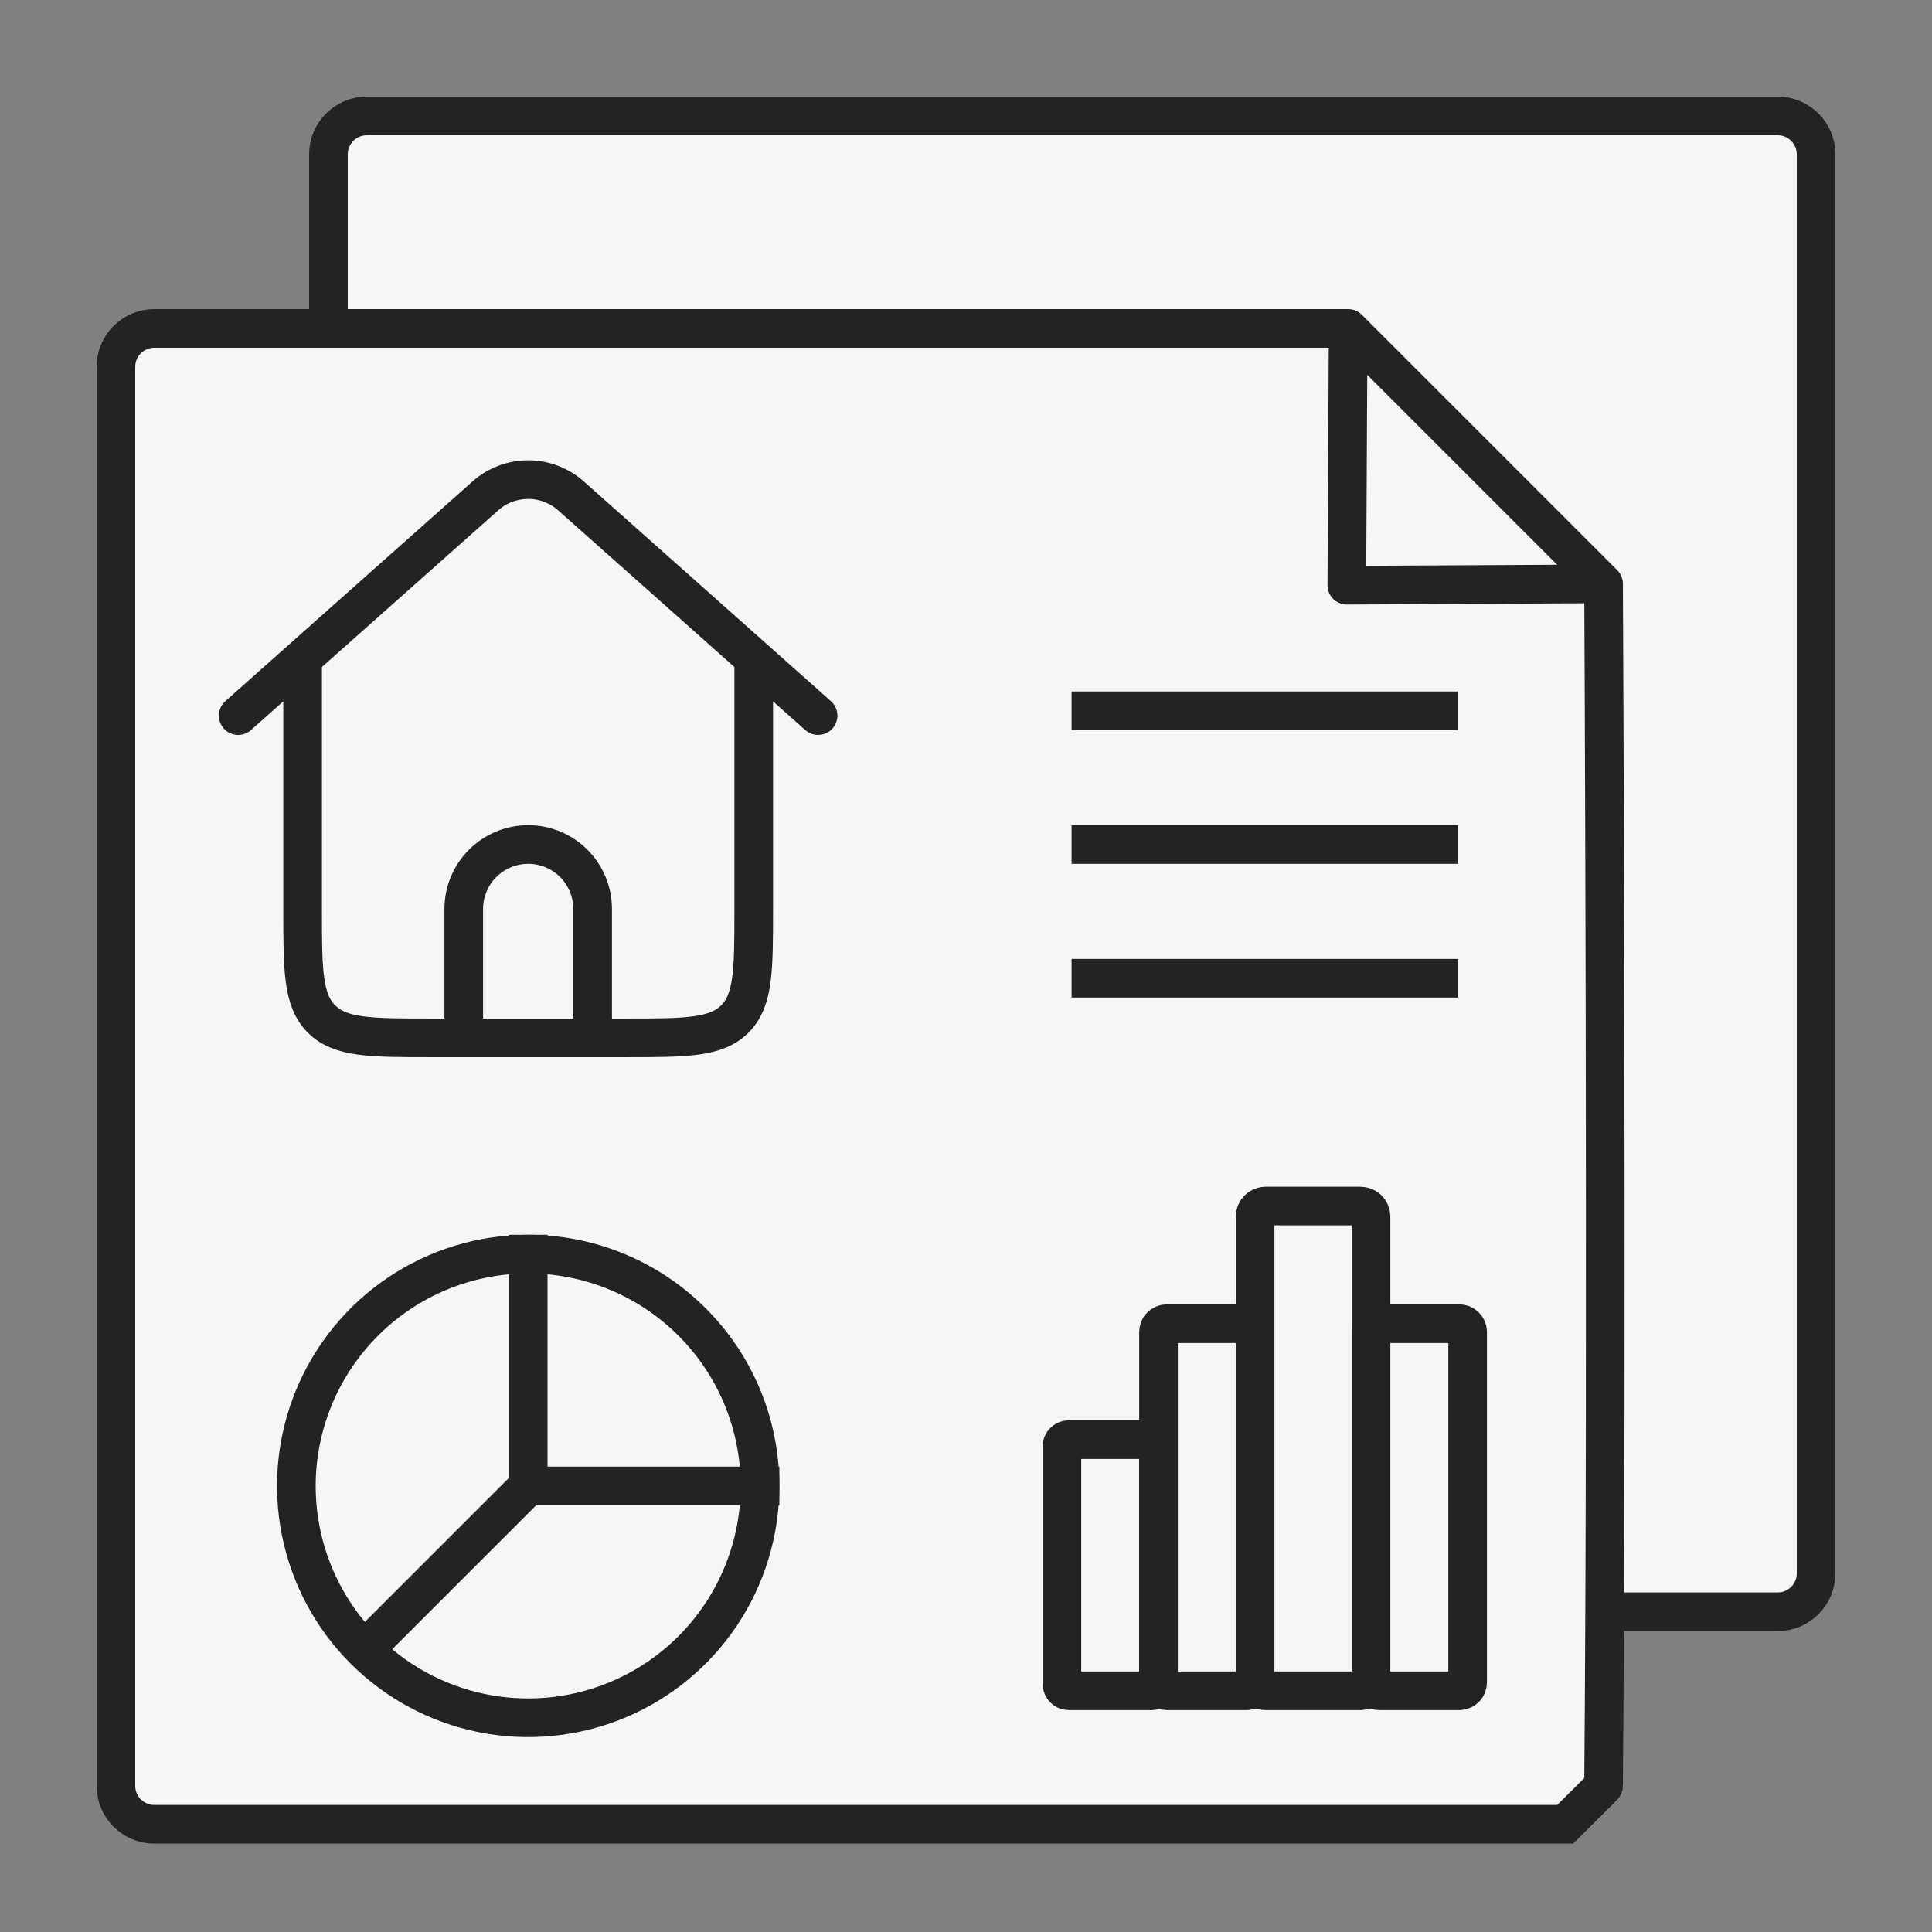
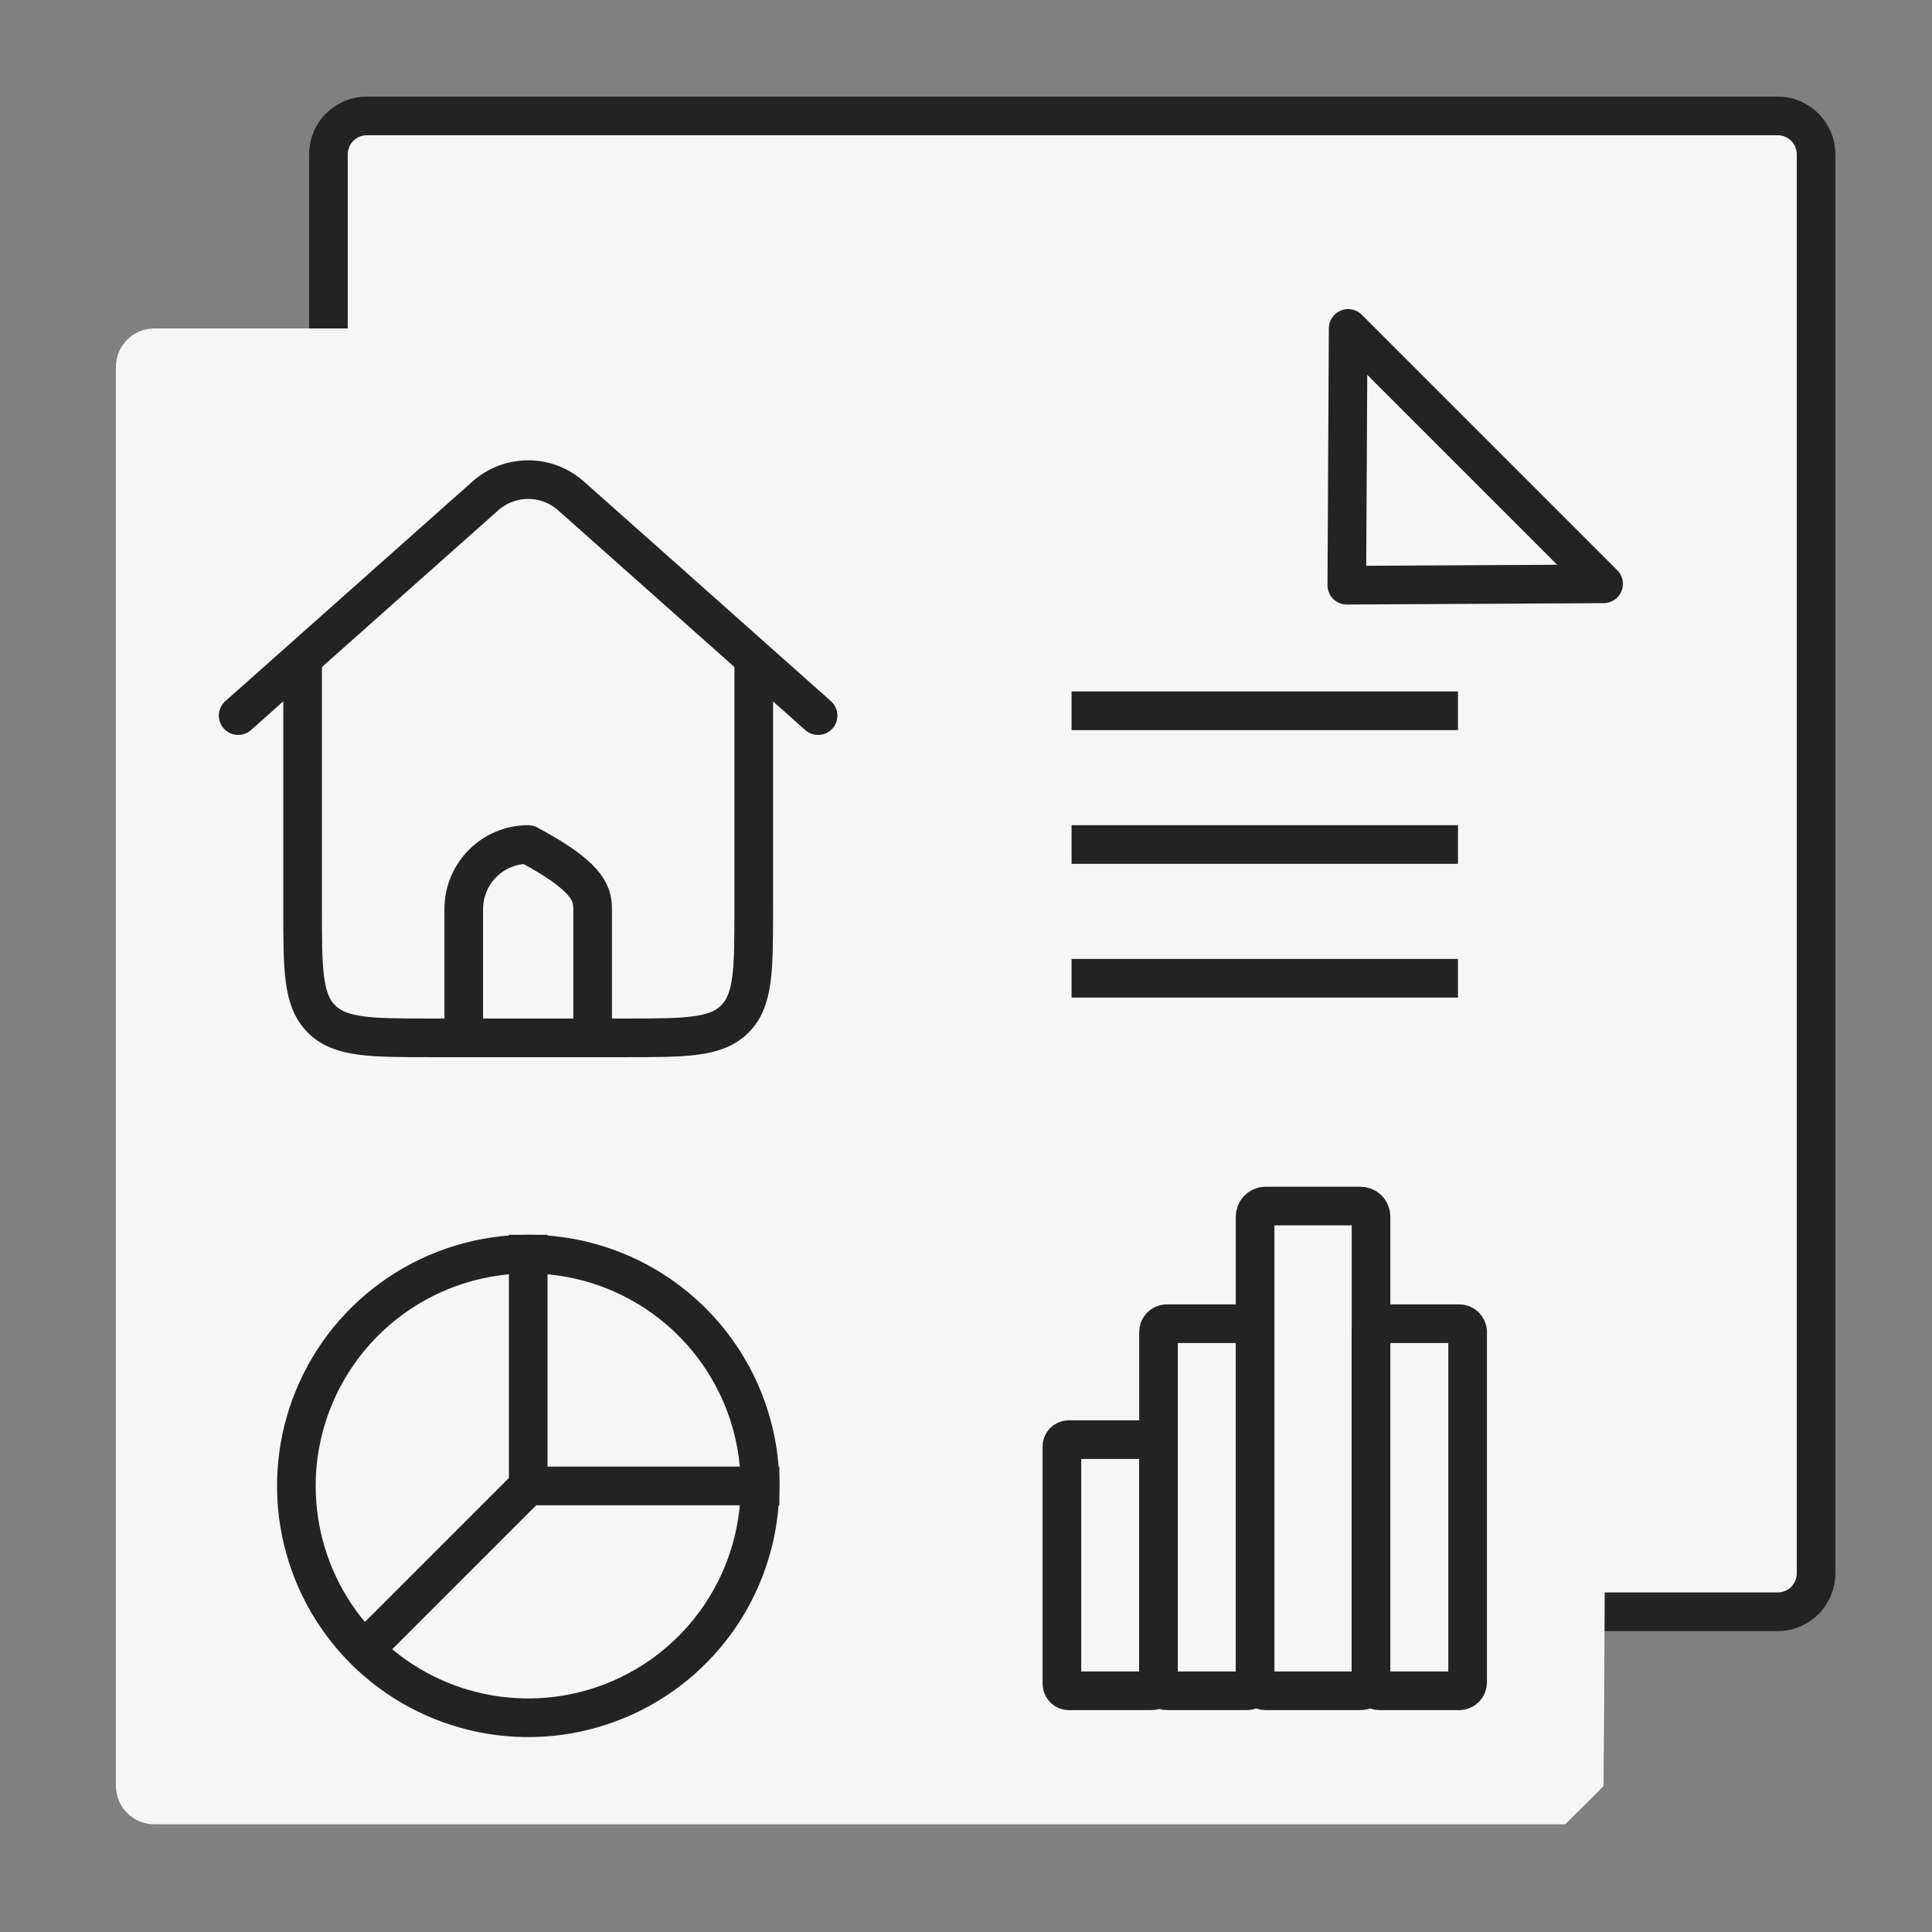
<svg xmlns="http://www.w3.org/2000/svg" width="100" height="100" viewBox="0 0 100 100" fill="none">
  <rect x="0" y="0" width="100" height="100" fill="#808080" stroke="none" />
  <path d="M92.013 6H18.987C17.89 6 17 6.89 17 7.987V81.438C17 82.535 17.89 83.425 18.987 83.425H92.013C93.11 83.425 94 82.535 94 81.438V7.987C94 6.89 93.11 6 92.013 6Z" fill="#F6F6F6" stroke="#232323" stroke-width="2" stroke-miterlimit="10" />
  <path d="M83 30.231C83 30.231 83.2 68.888 83 92.438C83 92.446 83 92.459 81.013 94.425H7.986C7.459 94.425 6.954 94.215 6.582 93.843C6.209 93.47 6 92.965 6 92.438V18.986C6 18.459 6.209 17.954 6.582 17.582C6.954 17.209 7.459 17 7.986 17H69.8" fill="#F6F6F6" />
-   <path d="M83 30.231C83 30.231 83.2 68.888 83 92.438C83 92.446 83 92.459 81.013 94.425H7.986C7.459 94.425 6.954 94.215 6.582 93.843C6.209 93.47 6 92.965 6 92.438V18.986C6 18.459 6.209 17.954 6.582 17.582C6.954 17.209 7.459 17 7.986 17H69.8" stroke="#232323" stroke-width="2" stroke-miterlimit="10" />
  <path d="M76.391 23.61L83.001 30.219L76.356 30.255L69.711 30.29L69.746 23.645L69.781 17L76.391 23.61Z" fill="#F6F6F6" stroke="#232323" stroke-width="2" stroke-linejoin="round" />
  <path d="M39.013 33.705V47.048C39.013 50.193 39.013 51.765 38.036 52.742C37.059 53.719 35.487 53.719 32.342 53.719H22.335C19.19 53.719 17.617 53.719 16.64 52.742C15.663 51.765 15.663 50.193 15.663 47.048V33.705" stroke="#232323" stroke-width="2" stroke-linejoin="round" />
  <path d="M12.327 37.04L19.833 30.368L25.122 25.668C25.733 25.125 26.521 24.825 27.338 24.825C28.155 24.825 28.944 25.125 29.554 25.668L34.844 30.368L42.344 37.04" stroke="#232323" stroke-width="2" stroke-linecap="round" stroke-linejoin="round" />
-   <path d="M24.004 53.719V47.048C24.004 46.163 24.355 45.315 24.981 44.689C25.606 44.064 26.454 43.712 27.339 43.712C28.224 43.712 29.072 44.063 29.698 44.689C30.323 45.315 30.675 46.163 30.675 47.048V53.719" stroke="#232323" stroke-width="2" stroke-linecap="round" stroke-linejoin="round" />
+   <path d="M24.004 53.719V47.048C24.004 46.163 24.355 45.315 24.981 44.689C25.606 44.064 26.454 43.712 27.339 43.712C30.323 45.315 30.675 46.163 30.675 47.048V53.719" stroke="#232323" stroke-width="2" stroke-linecap="round" stroke-linejoin="round" />
  <path d="M55.464 36.79H75.464" stroke="#232323" stroke-width="2" stroke-miterlimit="10" />
  <path d="M55.464 43.712H75.464" stroke="#232323" stroke-width="2" stroke-miterlimit="10" />
  <path d="M55.464 50.634H75.464" stroke="#232323" stroke-width="2" stroke-miterlimit="10" />
  <path d="M27.339 65.912C29.515 65.912 31.641 66.557 33.45 67.766C35.259 68.975 36.669 70.693 37.502 72.703C38.334 74.713 38.552 76.924 38.127 79.058C37.703 81.192 36.655 83.152 35.117 84.69C33.579 86.229 31.619 87.276 29.485 87.701C27.351 88.125 25.139 87.907 23.129 87.075C21.119 86.242 19.401 84.832 18.193 83.023C16.984 81.214 16.339 79.088 16.339 76.912C16.342 73.996 17.502 71.2 19.564 69.138C21.626 67.075 24.422 65.915 27.339 65.912ZM27.339 63.912C24.768 63.912 22.254 64.675 20.116 66.103C17.979 67.531 16.312 69.562 15.328 71.937C14.345 74.313 14.087 76.927 14.589 79.448C15.09 81.97 16.328 84.286 18.146 86.105C19.965 87.923 22.281 89.161 24.803 89.662C27.324 90.164 29.938 89.906 32.314 88.922C34.689 87.939 36.719 86.272 38.148 84.135C39.576 81.997 40.339 79.483 40.339 76.912C40.339 73.464 38.969 70.158 36.531 67.72C34.093 65.282 30.787 63.912 27.339 63.912Z" fill="#232323" />
  <path d="M18.225 86.027L27.34 76.912V63.912" stroke="#232323" stroke-width="2" stroke-miterlimit="10" />
  <path d="M40.34 76.912H27.34" stroke="#232323" stroke-width="2" stroke-miterlimit="10" />
  <path d="M59.605 74.514H55.323C55.125 74.514 54.964 74.674 54.964 74.873V87.155C54.964 87.353 55.125 87.514 55.323 87.514H59.605C59.803 87.514 59.964 87.353 59.964 87.155V74.873C59.964 74.674 59.803 74.514 59.605 74.514Z" fill="#F6F6F6" stroke="#232323" stroke-width="2" stroke-miterlimit="10" />
  <path d="M64.53 68.514H60.398C60.158 68.514 59.964 68.708 59.964 68.948V87.08C59.964 87.319 60.158 87.514 60.398 87.514H64.53C64.77 87.514 64.964 87.319 64.964 87.08V68.948C64.964 68.708 64.77 68.514 64.53 68.514Z" fill="#F6F6F6" stroke="#232323" stroke-width="2" stroke-miterlimit="10" />
  <path d="M70.418 62.425H65.51C65.208 62.425 64.964 62.669 64.964 62.971V86.969C64.964 87.27 65.208 87.515 65.51 87.515H70.418C70.719 87.515 70.964 87.27 70.964 86.969V62.971C70.964 62.669 70.719 62.425 70.418 62.425Z" fill="#F6F6F6" stroke="#232323" stroke-width="2" stroke-miterlimit="10" />
  <path d="M75.53 68.514H71.398C71.158 68.514 70.964 68.708 70.964 68.948V87.08C70.964 87.319 71.158 87.514 71.398 87.514H75.53C75.77 87.514 75.964 87.319 75.964 87.08V68.948C75.964 68.708 75.77 68.514 75.53 68.514Z" fill="#F6F6F6" stroke="#232323" stroke-width="2" stroke-miterlimit="10" />
</svg>